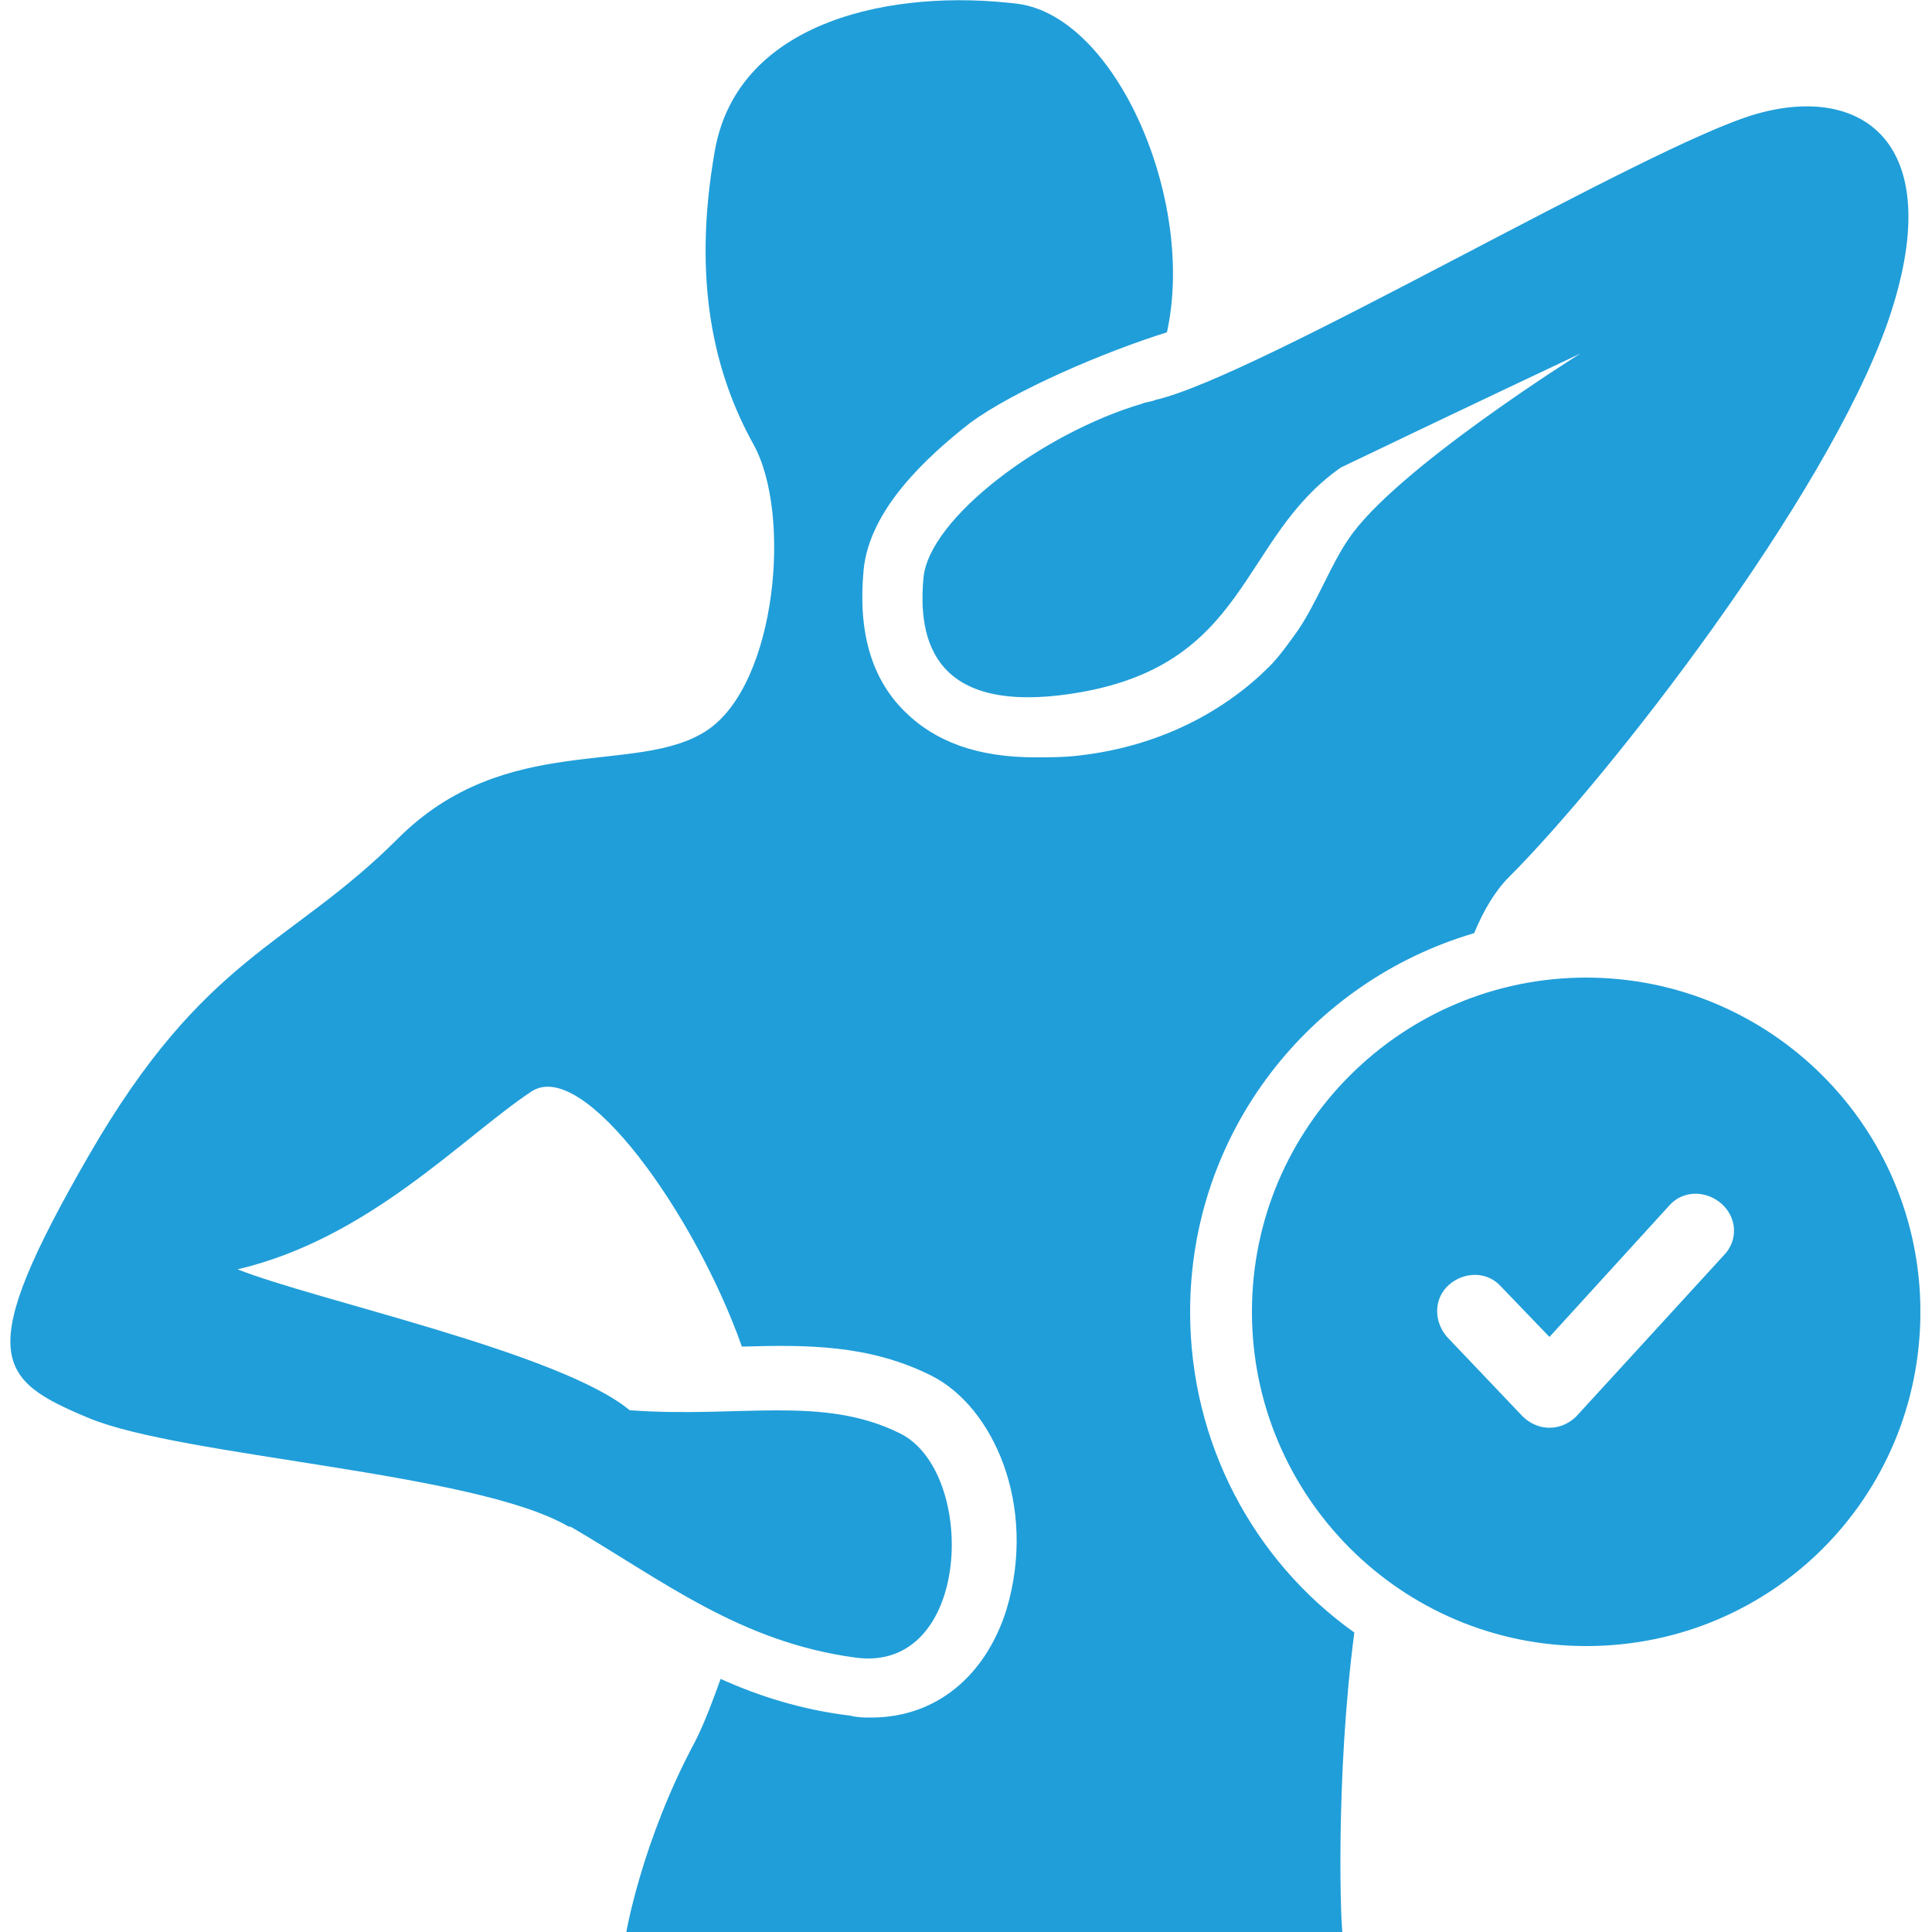
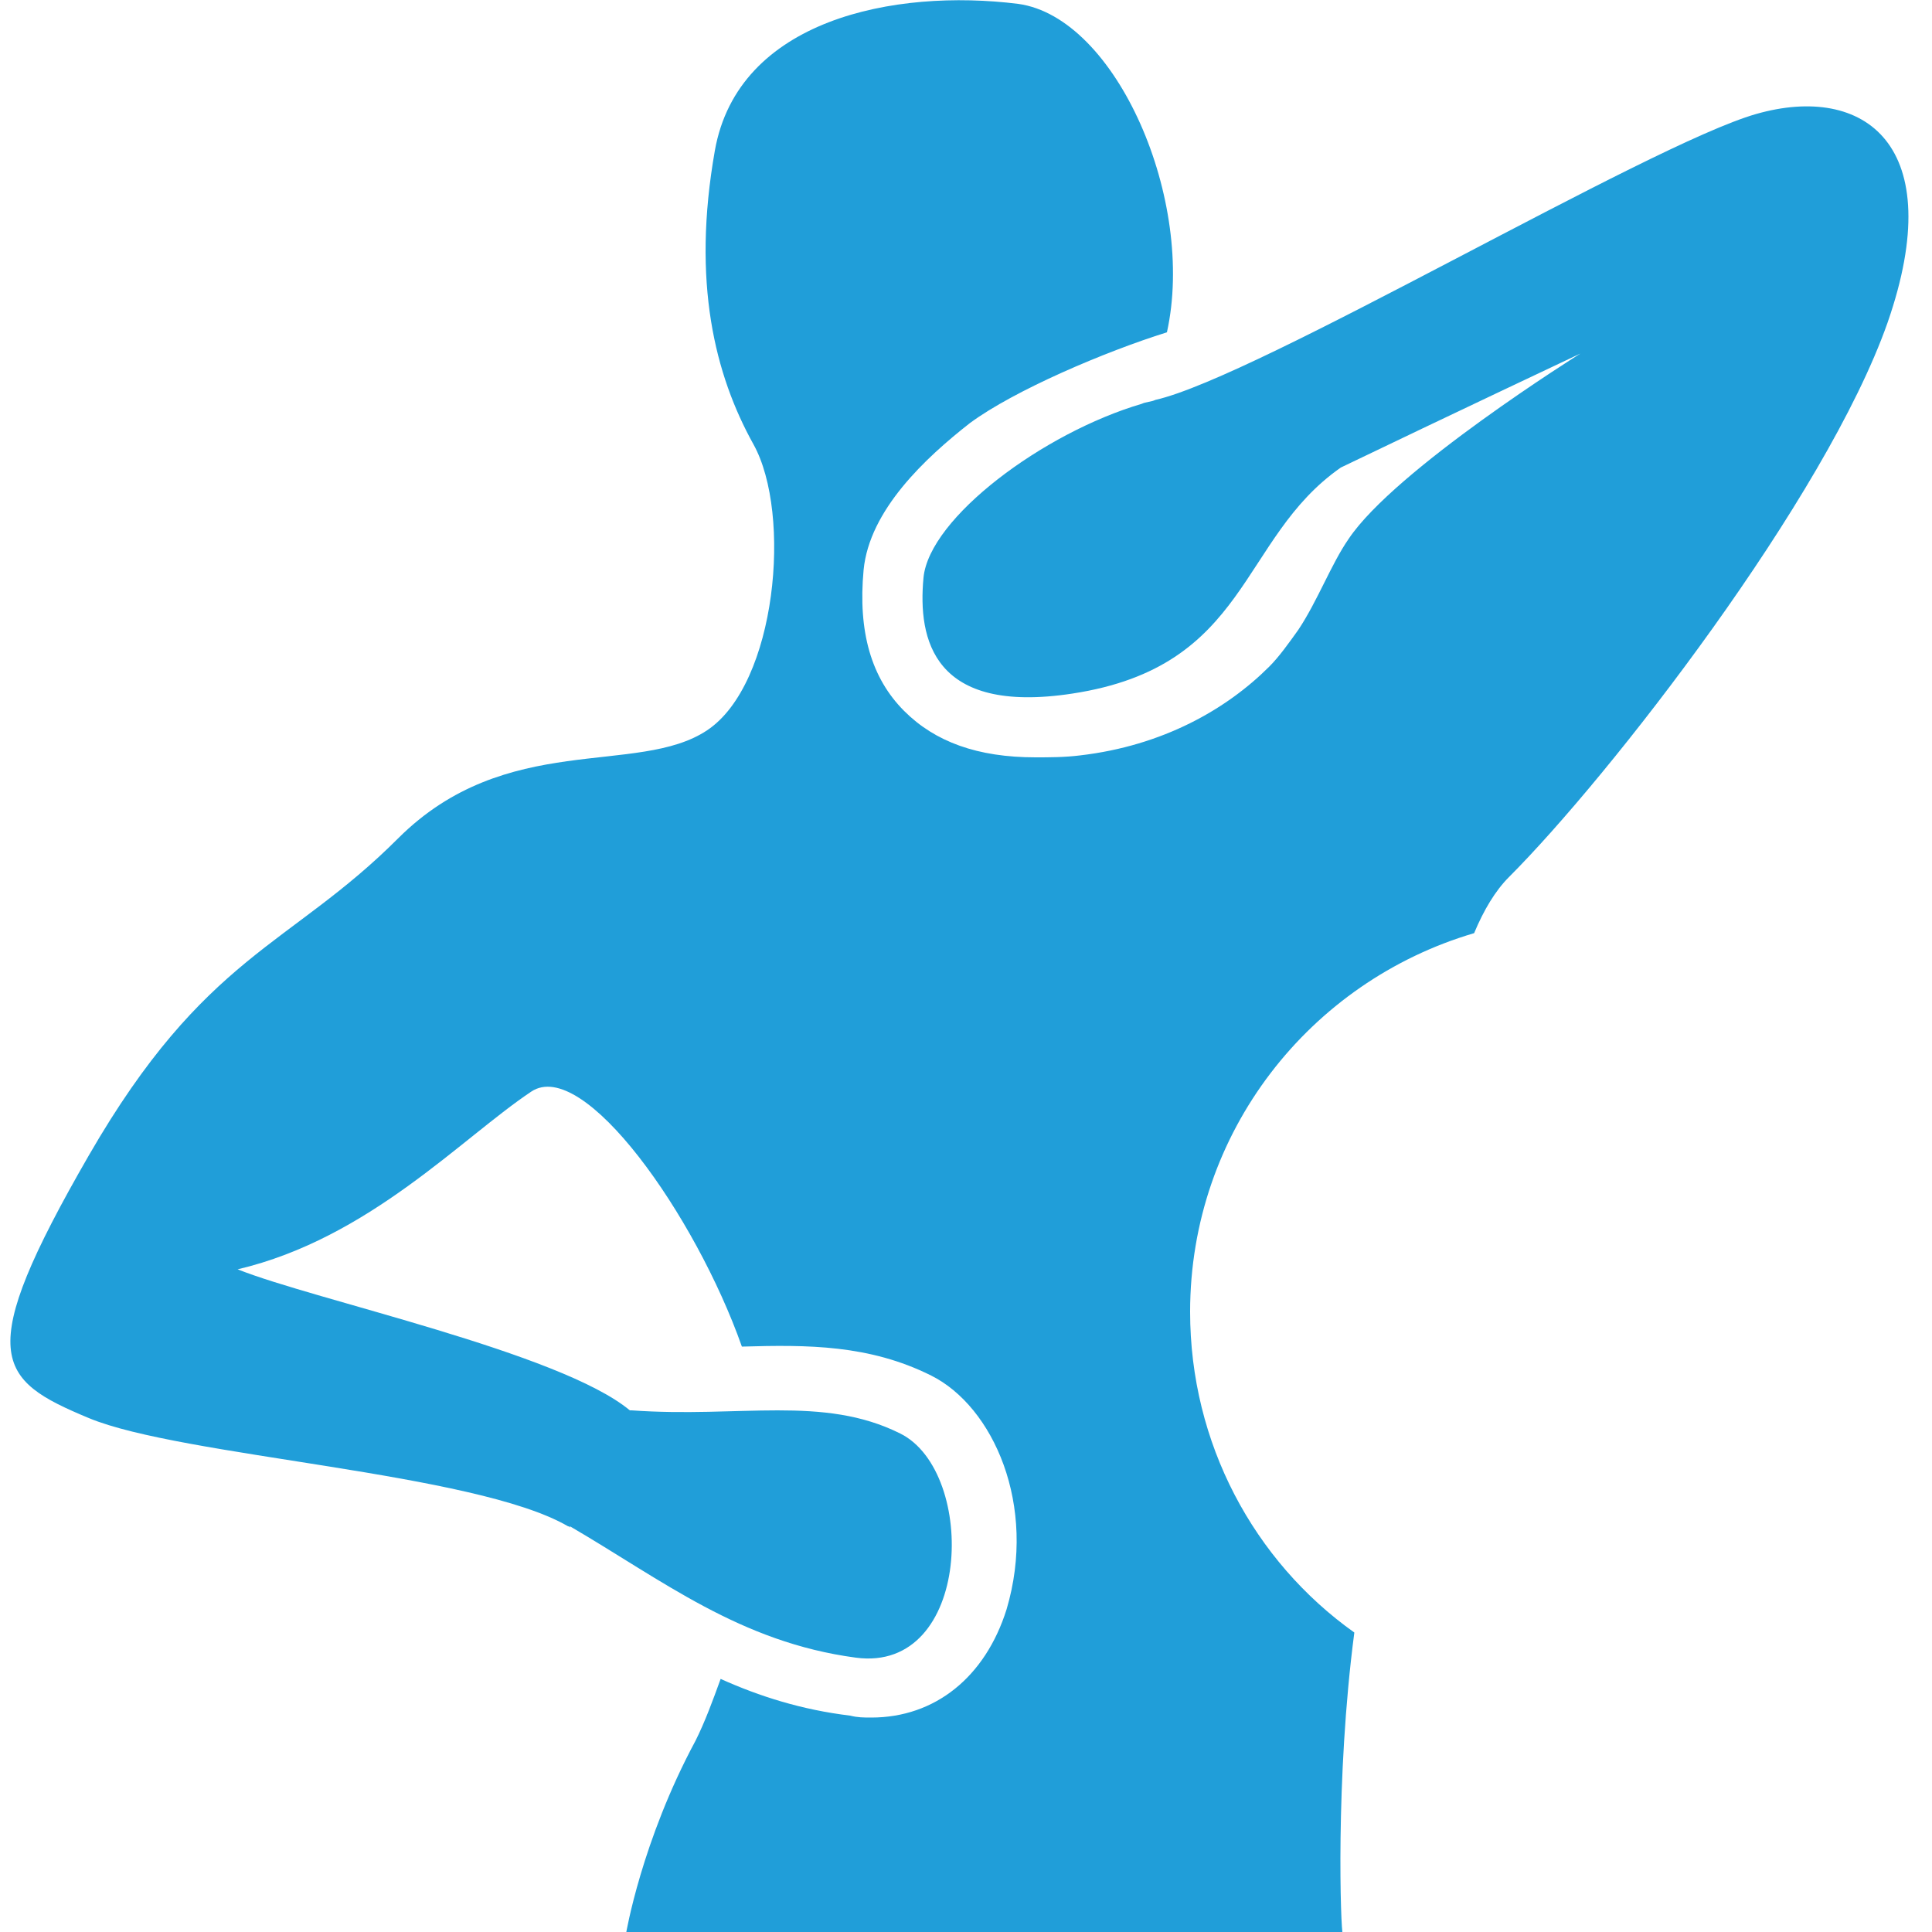
<svg xmlns="http://www.w3.org/2000/svg" style="enable-background:new 0 0 100 100;" version="1.1" viewBox="0 0 100 100" x="0px" y="0px">
  <style type="text/css">
	.st0{fill:#209ED9;}
	.st1{fill:#FFFFFF;}
	.st2{display:none;}
	.st3{fill:#1B9DD9;}
	.st4{fill:#9D9D9C;}
	.st5{fill:#C6C6C6;}
	.st6{fill:#DADADA;}
	.st7{fill:#4BB7A1;}
	.st8{fill:#CF143F;}
	.st9{fill:#009FE3;}
	.st10{fill:#2AACE4;}
	.st11{fill:#159DD9;}
</style>
  <g id="Ebene_1">
</g>
  <g id="Ebene_2">
    <g>
      <path class="st0" d="M70.1,84.5c-5.2-3.7-8.5-9.8-8.5-16.6c0-9.3,6.2-17.1,14.7-19.6c0.5-1.2,1.1-2.2,1.8-2.9&#10;   c5.2-5.2,16.4-19.6,19.6-28.7c3.2-9.2-1.2-12.4-6.8-10.8c-5.6,1.6-25.8,13.6-31.1,14.8c0,0,0,0,0,0c-0.2,0.1-0.5,0.1-0.7,0.2&#10;   c-5.1,1.5-11,5.9-11.3,9c-0.3,3.2,0.5,7.1,7.7,6c9.2-1.4,8.6-8,13.9-11.7c5.4-2.6,12.4-5.9,12.4-5.9s-9.6,6-12,9.6&#10;   c-0.9,1.3-1.6,3.2-2.6,4.7l0,0c0,0,0,0,0,0c-0.5,0.7-1,1.4-1.5,1.9c-2.2,2.2-5.5,4.1-9.8,4.6c-0.8,0.1-1.6,0.1-2.3,0.1&#10;   c-3,0-5.2-0.8-6.8-2.4c-1.7-1.7-2.4-4.1-2.1-7.3c0.3-3.1,3.2-5.8,5.5-7.6c2.3-1.7,7-3.7,10.2-4.7c1.5-6.8-2.6-16.3-7.7-17&#10;   C46.3-0.6,38.2,1,37,7.8c-1.2,6.8,0,11.6,2,15.2c2,3.6,1.2,12.4-2.4,14.8c-3.6,2.4-10.4,0-16,5.6c-5.6,5.6-10,6-16,16.4&#10;   c-6,10.4-4.8,11.6,0,13.6c4.8,2,20,2.8,24.8,5.6c0,0,0.1,0,0.1,0.1l0-0.1c4.8,2.8,8.8,6,14.8,6.8c6,0.8,6.3-9.6,2.3-11.6&#10;   s-8.3-0.8-13.9-1.2l0,0c0,0-0.1,0-0.1,0C29,70,16.3,67.3,12.3,65.7c6.8-1.6,11.6-6.8,15.2-9.2c2.7-1.8,8.5,6.4,10.9,13.2&#10;   c3.4-0.1,6.6-0.1,9.8,1.5c3.2,1.6,5.5,6.7,3.9,12.1c-1.1,3.5-3.7,5.6-7,5.6c-0.4,0-0.7,0-1.1-0.1c-2.5-0.3-4.7-1-6.7-1.9&#10;   c-0.4,1.1-0.8,2.2-1.3,3.2c-2.8,5.2-3.6,10-3.6,10h37.1C69.4,100,69.1,92.1,70.1,84.5z" />
-       <path class="st0" d="M82.1,50.6c-9.5,0-17.3,7.7-17.3,17.3c0,9.5,7.7,17.3,17.3,17.3s17.3-7.7,17.3-17.3&#10;   C99.4,58.3,91.6,50.6,82.1,50.6z M89.2,65l-7.6,8.3c-0.4,0.4-0.9,0.6-1.4,0.6c0,0,0,0,0,0c-0.5,0-1-0.2-1.4-0.6l-3.9-4.1&#10;   c-0.7-0.8-0.7-2,0.1-2.7c0.8-0.7,2-0.7,2.7,0.1l2.5,2.6l6.2-6.8c0.7-0.8,1.9-0.8,2.7-0.1C89.9,63,90,64.2,89.2,65z" />
    </g>
  </g>
</svg>